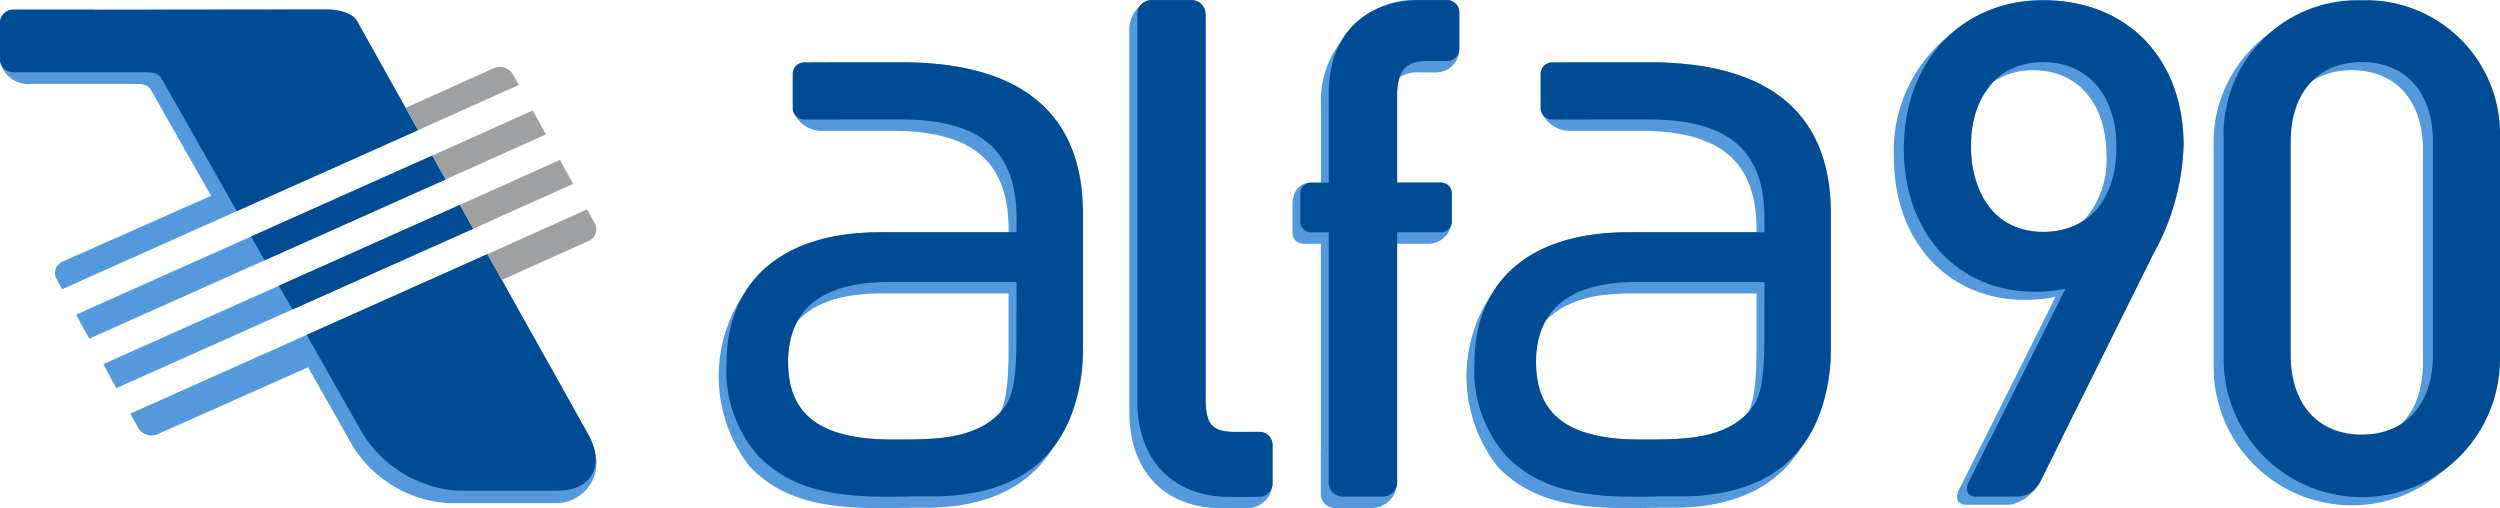
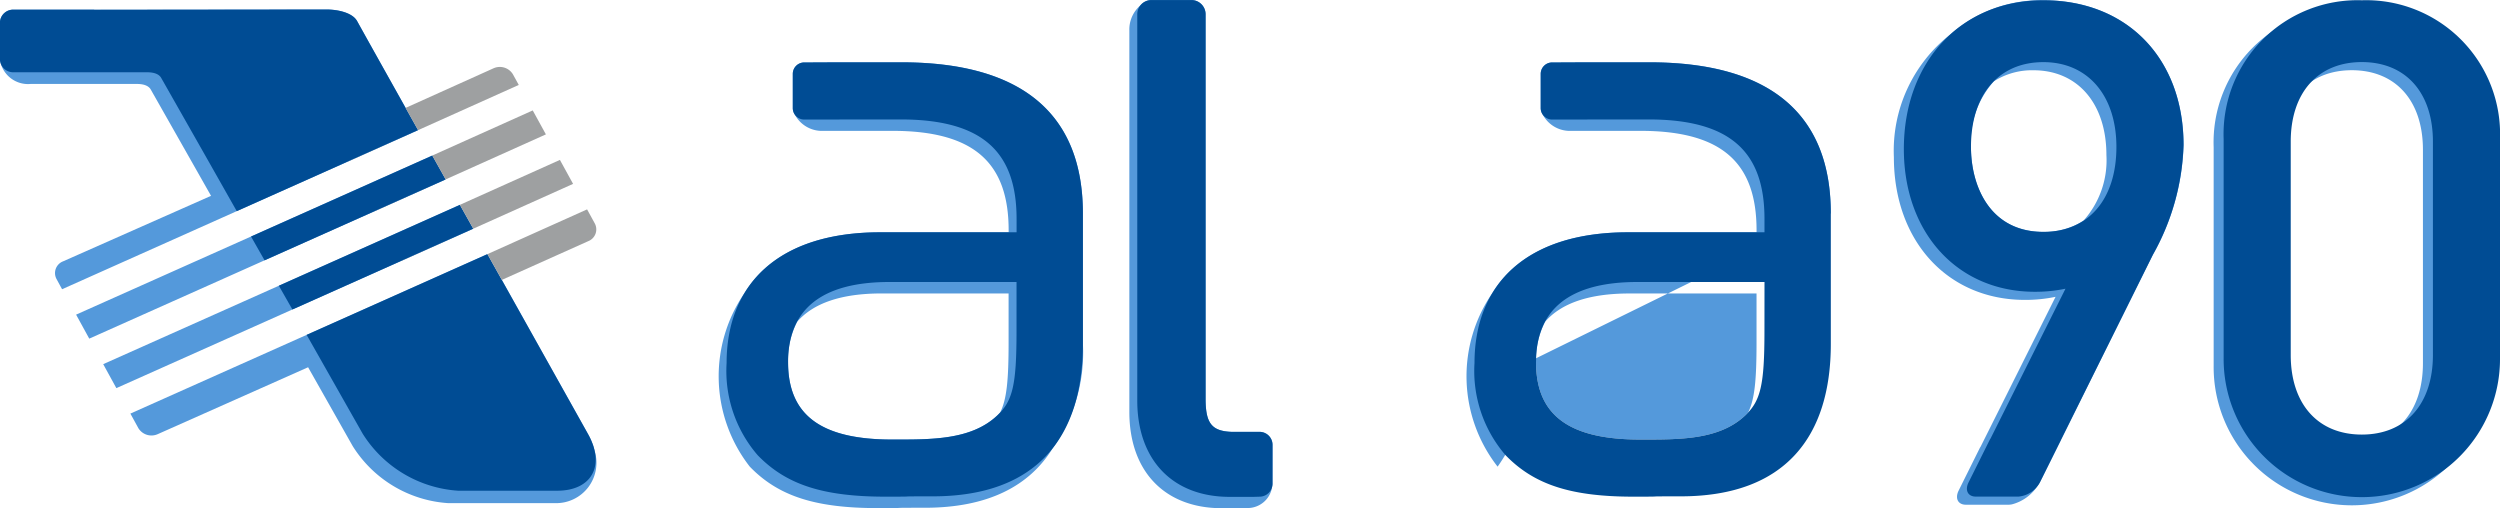
<svg xmlns="http://www.w3.org/2000/svg" width="179.339" height="36.46">
  <g class="color-1" data-name="color-1" fill="#5499db">
    <path d="M146.582.019a9.765 9.765 0 00-6.664 2.443 10.6 10.6 0 00-4.06 8.807c0 6.031 3.864 10.244 9.4 10.244a10.523 10.523 0 002.2-.221l-5.375 10.747c-.02.034-.044.067-.061.1l-1.514 3.046c-.282.563-.051 1.021.512 1.021h3.076a1.2 1.2 0 00.241-.028 3.138 3.138 0 001.8-1.28 1.719 1.719 0 00.156-.227l.011-.018c.01-.017.022-.033.031-.051l.11-.221c.018-.038.04-.074.058-.113l1.346-2.709c0-.007.005-.014.008-.021l6.586-13.266a17.081 17.081 0 002.2-7.87C156.635 4.193 152.595.019 146.582.019zm-.716 5.021c3.182 0 5.239 2.389 5.239 6.088a6.48 6.48 0 01-1.646 4.7 5.155 5.155 0 01-2.878.806c-3.833 0-5.193-3.28-5.193-6.089a6.5 6.5 0 011.642-4.71 5.079 5.079 0 012.837-.795z" />
    <path d="M91.284 34.696a.947.947 0 01-.023.2 1.779 1.779 0 01-1.717 1.548l-1.9.012c-4.09 0-6.629-2.645-6.629-6.9V2.2a2.281 2.281 0 01.812-1.831 1.013 1.013 0 01.775-.365h2.863a1.021 1.021 0 011.019 1.017v27.578c0 1.752.427 2.325 1.863 2.38h2.009a.931.931 0 01.932.934z" />
    <path d="M77.681 15.306c0-7.07-4.3-10.836-13.02-10.836-.244 0-6.166 0-6.4.01h-.569a.822.822 0 00-.821.821v2.454a.817.817 0 00.15.471 2.2 2.2 0 002.054 1.161h4.954c5.946 0 8.327 2.377 8.327 7.136v.141h-9.211c-4.808 0-8.075 1.619-9.738 4.36a10.537 10.537 0 00.379 12.451c2.049 2.115 4.692 2.974 9.187 2.974 2.8 0 .134-.025 3.38-.025 4.519 0 7.5-1.561 9.16-4.265a11.846 11.846 0 002.171-7.485zm-6.16 14.516c-1.878 1.756-4.744 1.71-7.521 1.71-5.154 0-7.467-1.785-7.467-5.551a6.041 6.041 0 01.652-2.9c1.164-1.336 3.167-2.03 6.048-2.03h9.119v3.5c0 2.721-.133 4.091-.6 5.03a3.62 3.62 0 01-.227.24z" />
    <path d="M31.56 13.055L6.403 24.292l-.944-1.721 15.585-6.961 9.964-4.45.958 1.712-.408.182zm11.105 19.317c-.013-.06-.03-.122-.047-.184s-.038-.147-.063-.222-.048-.126-.073-.19a4.55 4.55 0 00-.313-.665l-7.206-12.88-12.964 5.79-12.646 5.648.572 1.043a1.1 1.1 0 001.4.427l10.777-4.794 3.2 5.657a8.756 8.756 0 006.847 4.091h7.685a2.89 2.89 0 002.831-3.721zm-21.69-10.17l1.244-.556 11.359-5.073.367-.164-.958-1.712-12.983 5.8-12.6 5.626.943 1.719 12.628-5.64zm-3.994-7.054l.423-.189 12.137-5.421.447-.2-3.464-6.194c-.442-.794-.8-1.436-.906-1.63-.345-.622-1.423-.831-2.188-.831L6.768.701a.166.166 0 00-.031-.007H.997a.951.951 0 00-1 .9v2.691a2.033 2.033 0 002.2 1.737h7.615c.606 0 .879.189 1 .395l3.316 5.847 1.011 1.784-10.614 4.7a.9.9 0 00-.471 1.266l.4.734 12.527-5.6z" />
    <path d="M168.711.603a9.611 9.611 0 00-9.913 9.96v15.673a9.913 9.913 0 1019.825 0V10.563a9.61 9.61 0 00-9.912-9.96zm5.1 25.444c0 3.522-1.953 5.71-5.1 5.71s-5.1-2.188-5.1-5.71v-15.3c0-3.521 1.953-5.71 5.1-5.71s5.1 2.189 5.1 5.71z" />
-     <path d="M131.333 15.306c0-7.07-4.3-10.836-13.02-10.836-.243 0-6.166 0-6.4.01h-.569a.822.822 0 00-.821.821v2.454a.815.815 0 00.15.471 2.2 2.2 0 002.054 1.161h4.955c5.945 0 8.326 2.377 8.326 7.136v.141h-9.217c-4.808 0-8.076 1.619-9.738 4.36a10.538 10.538 0 00.379 12.451c2.05 2.115 4.692 2.974 9.187 2.974 2.8 0 .134-.025 3.38-.025 4.52 0 7.5-1.561 9.161-4.264a11.853 11.853 0 002.171-7.486zm-6.16 14.516c-1.878 1.756-4.743 1.71-7.52 1.71-5.154 0-7.466-1.785-7.466-5.551a6.05 6.05 0 01.652-2.9c1.165-1.335 3.167-2.028 6.047-2.028h9.12v3.5c0 2.72-.133 4.091-.6 5.029-.071.08-.149.16-.234.239z" />
-     <path d="M100.222 6.769v6.33h3.157a.762.762 0 01.756.7h.007V15.9c0 .023-.005.044-.007.067a1.688 1.688 0 01-1.722 1.517h-2.191v17.12a1.153 1.153 0 01-.012.125v.022c0 .027-.007.054-.012.081a1.839 1.839 0 01-1.711 1.611H95.77a1.02 1.02 0 01-1.021-1.021v-3.043c0-.025.005-.049.007-.075V17.483h-1.275a.763.763 0 01-.758-.691h-.006v-2.106c0-1.167.722-1.58 1.26-1.58a.678.678 0 01.074-.008h.708V7.489a6.887 6.887 0 011.477-4.556 6.22 6.22 0 015.722-2.934h.885-.214 1.17a.884.884 0 01.889.879v2.668a1.678 1.678 0 01-1.722 1.65h-1.199a2.281 2.281 0 00-1.37.349 3.784 3.784 0 00-.175 1.224z" />
+     <path d="M131.333 15.306c0-7.07-4.3-10.836-13.02-10.836-.243 0-6.166 0-6.4.01h-.569a.822.822 0 00-.821.821v2.454a.815.815 0 00.15.471 2.2 2.2 0 002.054 1.161h4.955c5.945 0 8.326 2.377 8.326 7.136v.141h-9.217c-4.808 0-8.076 1.619-9.738 4.36a10.538 10.538 0 00.379 12.451a11.853 11.853 0 002.171-7.486zm-6.16 14.516c-1.878 1.756-4.743 1.71-7.52 1.71-5.154 0-7.466-1.785-7.466-5.551a6.05 6.05 0 01.652-2.9c1.165-1.335 3.167-2.028 6.047-2.028h9.12v3.5c0 2.72-.133 4.091-.6 5.029-.071.08-.149.16-.234.239z" />
  </g>
  <g class="color-2" data-name="color-2" fill="#004c94">
    <path d="M169.427.019a9.611 9.611 0 00-9.913 9.96V25.65a9.913 9.913 0 1019.825 0V9.979a9.61 9.61 0 00-9.912-9.96zm5.1 25.444c0 3.522-1.953 5.711-5.1 5.711s-5.1-2.188-5.1-5.711v-15.3c0-3.521 1.953-5.71 5.1-5.71s5.1 2.189 5.1 5.71z" />
    <path d="M146.583.019c-5.893 0-10.009 4.388-10.009 10.668 0 6.031 3.864 10.244 9.395 10.244a10.531 10.531 0 002.2-.221l-5.376 10.747c-.02.034-.044.068-.061.1l-1.514 3.045c-.282.563-.05 1.021.511 1.021h3.077a1.918 1.918 0 001.523-1.017l1.513-3.045c0-.007.005-.014.008-.021l6.586-13.266a17.081 17.081 0 002.2-7.87C156.635 4.193 152.595.019 146.583.019zm0 16.615c-3.833 0-5.193-3.28-5.193-6.089 0-3.755 1.99-6.088 5.193-6.088 3.182 0 5.239 2.389 5.239 6.088-.001 3.757-2.009 6.089-5.239 6.089z" />
    <path d="M64.66 4.47c-.244 0-6.166 0-6.4.01h-.568a.822.822 0 00-.821.821v2.454a.822.822 0 00.821.822h2.48a.744.744 0 00.078-.009h4.348c5.946 0 8.327 2.377 8.327 7.135v.96h-9.781c-7.27 0-11.021 3.7-11.021 9.384a9.239 9.239 0 002.231 6.609c2.05 2.115 4.692 2.973 9.187 2.973 2.8 0 .134-.024 3.379-.024 7.48 0 10.763-4.271 10.763-10.932v-9.367C77.68 8.236 73.383 4.47 64.66 4.47zm8.261 19.263c0 3.906-.272 5.032-1.4 6.088-1.878 1.756-4.744 1.71-7.521 1.71-5.154 0-7.467-1.785-7.467-5.551s2.378-5.75 7.269-5.75h9.119z" />
    <path d="M118.313 4.47c-.243 0-6.166 0-6.4.01h-.569a.822.822 0 00-.821.821v2.454a.823.823 0 00.821.822h2.48a.754.754 0 00.078-.009h4.348c5.946 0 8.326 2.377 8.326 7.135v.96h-9.781c-7.27 0-11.021 3.7-11.021 9.384a9.239 9.239 0 002.231 6.609c2.05 2.115 4.692 2.973 9.187 2.973 2.8 0 .134-.024 3.38-.024 7.48 0 10.763-4.271 10.763-10.932v-9.367c-.002-7.07-4.298-10.836-13.022-10.836zm8.261 19.263c0 3.906-.272 5.032-1.4 6.088-1.878 1.756-4.743 1.71-7.52 1.71-5.154 0-7.466-1.785-7.466-5.551s2.378-5.75 7.269-5.75h9.12z" />
    <path d="M91.284 31.914v2.783a.931.931 0 01-.932.933l-.439.013h-1.7c-4.09 0-6.63-2.645-6.63-6.905V1.02A1.02 1.02 0 0182.602.003h2.863a1.021 1.021 0 011.019 1.017V28.6c0 1.752.427 2.325 1.863 2.38h2.009a.931.931 0 01.928.934z" />
-     <path d="M104.68.879v2.626a.883.883 0 01-.889.878h-1.455c-1.042 0-2.11.282-2.11 2.385v6.33h3.157a.765.765 0 01.763.766v2.032a.764.764 0 01-.763.765h-3.157v17.943a1.019 1.019 0 01-1.02 1.02h-2.87a1.02 1.02 0 01-1.022-1.02v-3.048c0-.025.006-.049.008-.075V16.665h-1.276a.765.765 0 01-.765-.765v-2.032a.765.765 0 01.765-.766h1.277V6.678c0-4.22 2.6-6.673 6.629-6.673h.885-.214 1.17a.884.884 0 01.887.874z" />
    <path d="M31.008 11.16l-13 5.807.971 1.707 12.988-5.8z" />
    <path d="M32.986 14.696l-12.983 5.8.972 1.706 12.969-5.794z" />
    <path d="M42.167 31.111l-7.206-12.88-12.964 5.79 4.019 7.09a8.759 8.759 0 006.849 4.091h7.107c2.495-.001 3.481-1.833 2.195-4.091z" />
    <path d="M26.524 3.143c-.442-.794-.8-1.436-.906-1.63-.345-.622-1.423-.831-2.188-.831L6.768.7a.166.166 0 00-.031-.007H.997a.951.951 0 00-1 .9v2.691a.952.952 0 001 .9h9.573c.608.006.875.2.99.4l3.284 5.784 2.139 3.778 13.006-5.81z" />
  </g>
  <g class="color-3" data-name="color-3" fill="#9ea0a1">
    <path d="M34.965 18.231l1.034 1.849 6.2-2.78a.906.906 0 00.471-1.267l-.555-1.013-7.3 3.278z" />
    <path d="M33.946 16.407l-5.128 2.291.006.01L41.11 13.19l-.944-1.719-7.178 3.224z" />
    <path d="M29.989 9.337L24.923 11.6l.006.01 12.285-5.517-.42-.764a1.1 1.1 0 00-1.4-.426l-6.3 2.838z" />
    <path d="M26.873 15.159l4.954-2.225-4.96 2.216z" />
    <path d="M31.008 11.159l.959 1.712L39.16 9.64l-.944-1.719-7.25 3.257z" />
  </g>
</svg>